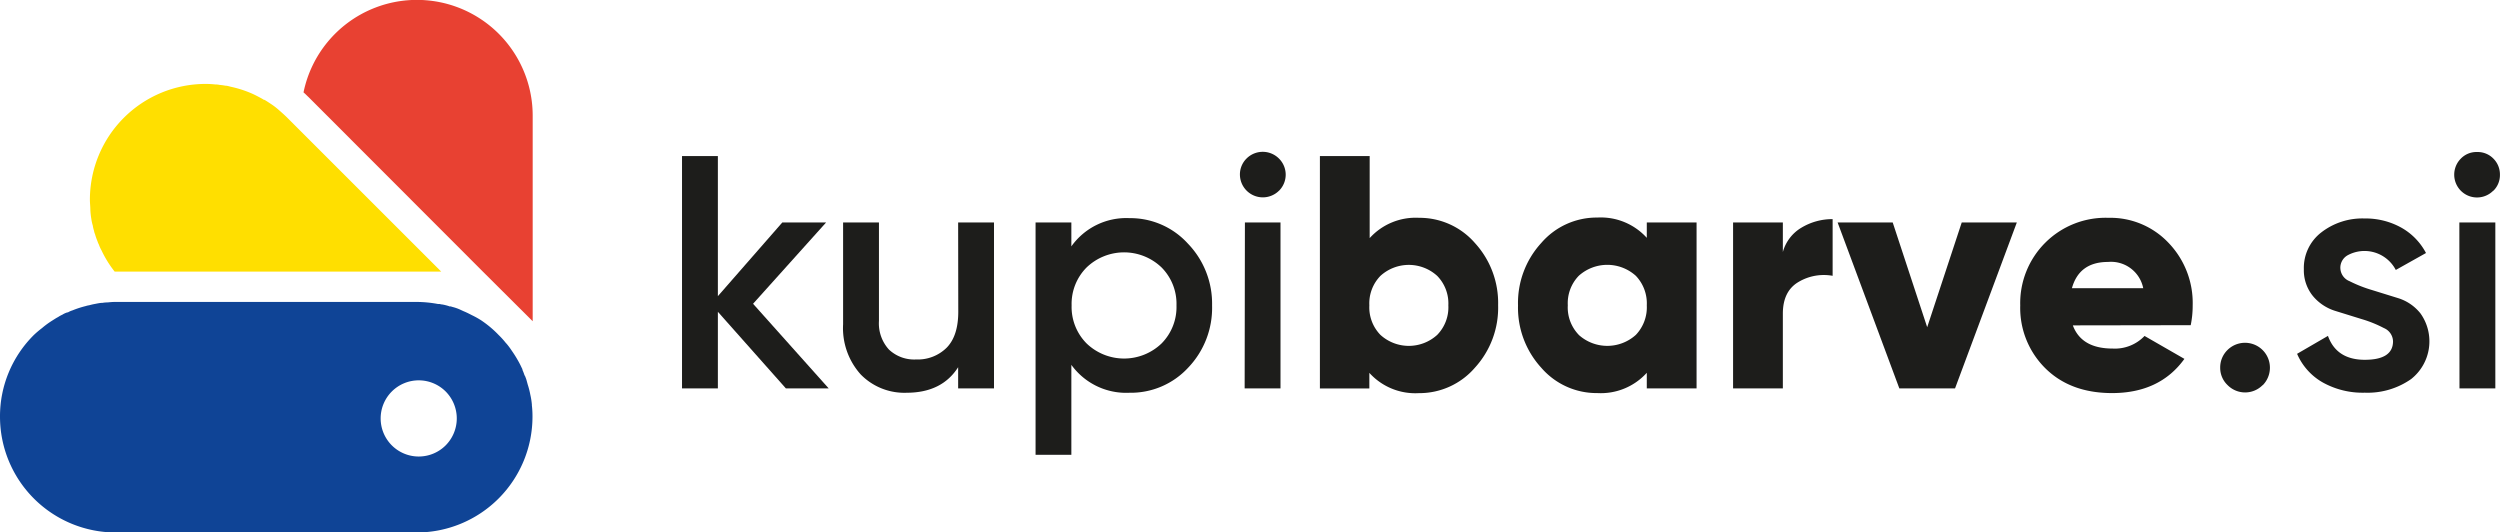
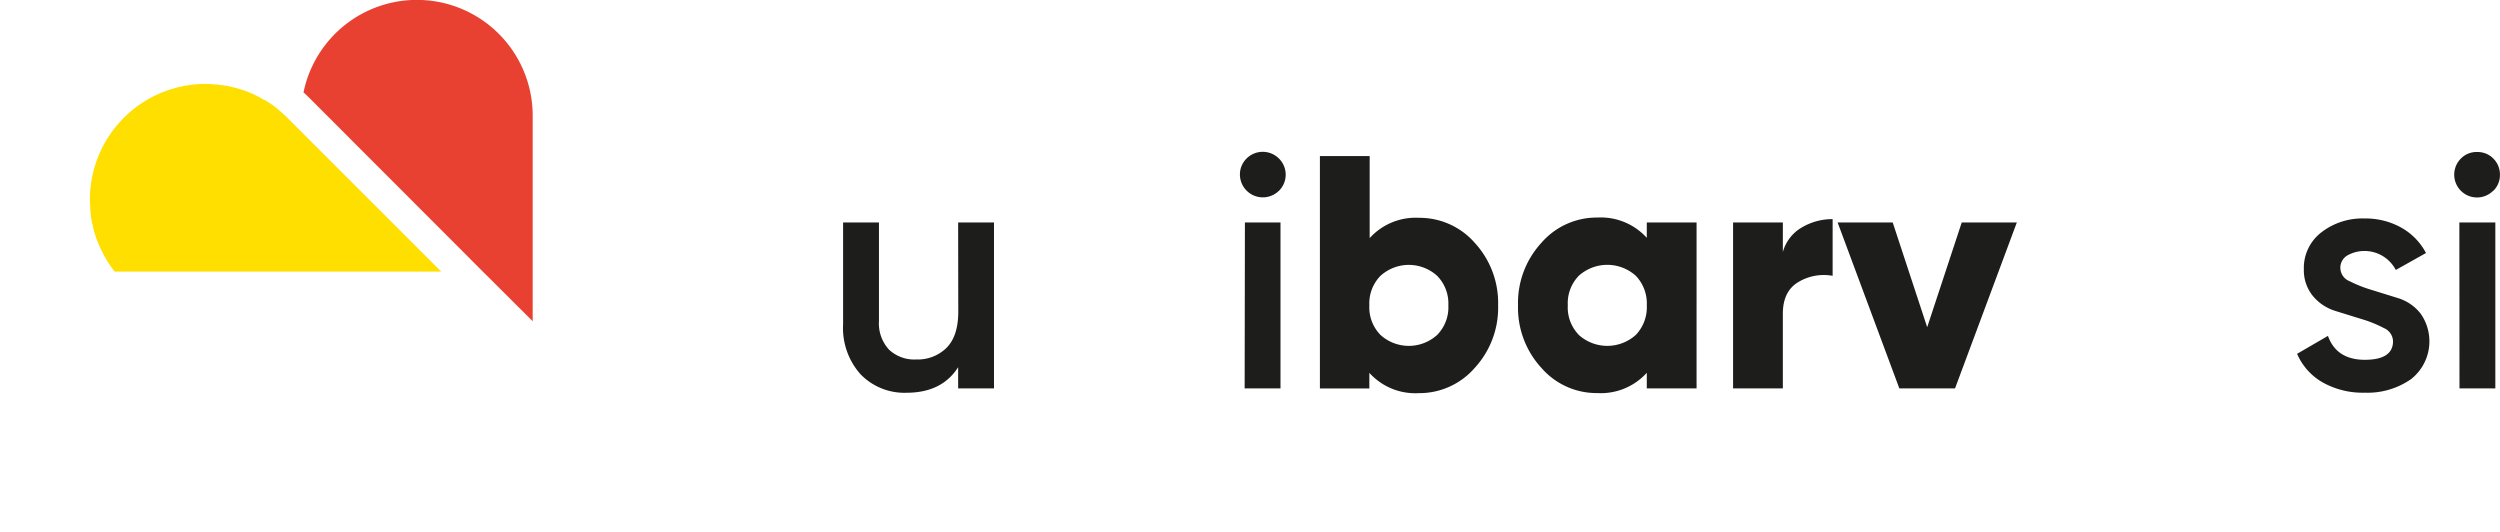
<svg xmlns="http://www.w3.org/2000/svg" id="Layer_1" data-name="Layer 1" viewBox="0 0 380.71 81.09">
  <defs>
    <style>.cls-1{fill:#1d1d1b;}.cls-2{fill:#e84132;}.cls-3{fill:#ffdf00;}.cls-4{fill:#0f4496;}</style>
  </defs>
  <title>kupi-barve-logo</title>
-   <polygon class="cls-1" points="126.2 59.15 119.68 59.15 109.32 47.48 109.32 59.15 103.86 59.15 103.86 23.77 109.32 23.77 109.32 45.1 119.13 33.88 125.8 33.88 114.68 46.26 126.2 59.15" />
  <path class="cls-1" d="M145.91,33.88h5.46V59.15h-5.46V55.92q-2.47,3.88-7.83,3.89a9.3,9.3,0,0,1-7-2.78,10.55,10.55,0,0,1-2.69-7.64V33.88h5.46v15a5.91,5.91,0,0,0,1.52,4.35,5.6,5.6,0,0,0,4.15,1.51,6.24,6.24,0,0,0,4.64-1.79q1.77-1.8,1.77-5.49Z" />
-   <path class="cls-1" d="M172,33.22a11.84,11.84,0,0,1,8.89,3.87,13.15,13.15,0,0,1,3.69,9.42A13.16,13.16,0,0,1,180.93,56,11.88,11.88,0,0,1,172,59.81a10.29,10.29,0,0,1-8.85-4.25v13.7h-5.45V33.88h5.45v3.64a10.25,10.25,0,0,1,8.85-4.3M165.47,52.3a8.24,8.24,0,0,0,11.42,0,7.87,7.87,0,0,0,2.27-5.79,7.86,7.86,0,0,0-2.27-5.78,8.24,8.24,0,0,0-11.42,0,7.87,7.87,0,0,0-2.28,5.78,7.88,7.88,0,0,0,2.28,5.79" />
  <path class="cls-1" d="M194.76,29.05a3.49,3.49,0,0,1-5.94-2.45,3.41,3.41,0,0,1,1-2.45,3.49,3.49,0,0,1,4.95,0,3.45,3.45,0,0,1,0,4.9m-5.19,4.83H195V59.15h-5.46Z" />
  <path class="cls-1" d="M216.06,33.17A11.17,11.17,0,0,1,224.6,37a13.52,13.52,0,0,1,3.54,9.47A13.53,13.53,0,0,1,224.6,56a11.17,11.17,0,0,1-8.54,3.87,9.43,9.43,0,0,1-7.53-3.09v2.38H201V23.77h7.58V36.26a9.43,9.43,0,0,1,7.53-3.09M210.22,51a6.42,6.42,0,0,0,8.64,0,6,6,0,0,0,1.7-4.5,6,6,0,0,0-1.7-4.49,6.42,6.42,0,0,0-8.64,0,6,6,0,0,0-1.69,4.49,6,6,0,0,0,1.69,4.5" />
  <path class="cls-1" d="M250.78,33.88h7.58V59.15h-7.58V56.77a9.44,9.44,0,0,1-7.53,3.09A11.14,11.14,0,0,1,234.71,56a13.53,13.53,0,0,1-3.54-9.48A13.52,13.52,0,0,1,234.71,37a11.14,11.14,0,0,1,8.54-3.87,9.44,9.44,0,0,1,7.53,3.09ZM240.42,51a6.49,6.49,0,0,0,8.69,0,6.08,6.08,0,0,0,1.67-4.5A6.08,6.08,0,0,0,249.11,42a6.49,6.49,0,0,0-8.69,0,6,6,0,0,0-1.67,4.49,6,6,0,0,0,1.67,4.5" />
  <path class="cls-1" d="M271.5,38.38a6.21,6.21,0,0,1,2.85-3.72,9.11,9.11,0,0,1,4.73-1.29V42a7.54,7.54,0,0,0-5.18.93q-2.4,1.4-2.4,4.83V59.15h-7.58V33.88h7.58Z" />
  <polygon class="cls-1" points="298.74 33.88 307.13 33.88 297.72 59.15 289.24 59.15 279.84 33.88 288.23 33.88 293.48 49.83 298.74 33.88" />
-   <path class="cls-1" d="M315.66,49.55c.88,2.36,2.9,3.53,6.07,3.53a6.23,6.23,0,0,0,4.85-1.92l6.07,3.49q-3.75,5.2-11,5.21-6.37,0-10.19-3.79a12.92,12.92,0,0,1-3.81-9.56,13,13,0,0,1,13.44-13.34A12.19,12.19,0,0,1,330.25,37a13.21,13.21,0,0,1,3.66,9.52,14.72,14.72,0,0,1-.3,3Zm-.14-5.66h10.86a5,5,0,0,0-5.36-4c-2.93,0-4.76,1.34-5.5,4" />
-   <path class="cls-1" d="M344.57,58.64a3.75,3.75,0,0,1-5.35,0A3.61,3.61,0,0,1,338.1,56a3.71,3.71,0,0,1,1.09-2.68,3.79,3.79,0,1,1,5.38,5.35" />
  <path class="cls-1" d="M356.4,40.82a2.2,2.2,0,0,0,1.4,2,20.27,20.27,0,0,0,3.36,1.33l4,1.24a7,7,0,0,1,3.44,2.34,7.32,7.32,0,0,1-1.43,10,11.55,11.55,0,0,1-7.05,2.07,12.47,12.47,0,0,1-6.42-1.57,9.18,9.18,0,0,1-3.89-4.35l4.7-2.73c.87,2.43,2.75,3.64,5.61,3.64s4.3-.94,4.3-2.83a2.25,2.25,0,0,0-1.39-2,18.58,18.58,0,0,0-3.36-1.36l-4-1.24a7.19,7.19,0,0,1-3.45-2.28A6.2,6.2,0,0,1,350.84,41a6.82,6.82,0,0,1,2.66-5.61,10.21,10.21,0,0,1,6.59-2.12,11.16,11.16,0,0,1,5.58,1.39,9.49,9.49,0,0,1,3.77,3.87l-4.6,2.58a5.37,5.37,0,0,0-7.38-2.21,2.18,2.18,0,0,0-1.06,2" />
  <path class="cls-1" d="M379.67,29.05a3.47,3.47,0,0,1-4.92-4.9,3.3,3.3,0,0,1,2.47-1,3.34,3.34,0,0,1,2.48,1,3.41,3.41,0,0,1,1,2.45,3.34,3.34,0,0,1-1,2.45m-5.18,4.83H380V59.15h-5.46Z" />
  <path class="cls-2" d="M73.48,41.31,47,14.8c-.27-.25-.51-.51-.78-.73a17.63,17.63,0,0,1,34.9,3.56V48.92Z" />
  <path class="cls-3" d="M63.46,41.36h-46a16.54,16.54,0,0,1-2-3.23,5.64,5.64,0,0,1-.41-.9,3,3,0,0,1-.2-.48,10.12,10.12,0,0,1-.38-1.09,2,2,0,0,1-.15-.51,4.87,4.87,0,0,1-.19-.8,6.59,6.59,0,0,1-.22-1A11.5,11.5,0,0,1,13.76,32c0-.54-.07-1.07-.07-1.6A17.63,17.63,0,0,1,31.32,12.78a14.28,14.28,0,0,1,1.46.08,3.05,3.05,0,0,1,.67.07,8.47,8.47,0,0,1,.88.12c.29,0,.56.1.85.17a16.53,16.53,0,0,1,2.69.82,12.51,12.51,0,0,1,1.19.54l0,0c.38.2.77.39,1.14.63a.13.13,0,0,1,.09,0c.37.22.73.46,1.09.7a0,0,0,0,0,0,0c.36.24.7.51,1,.77s.87.76,1.29,1.17l2,2L67.19,41.36Z" />
-   <path class="cls-4" d="M81,61.66a10.9,10.9,0,0,0-.24-1.55v0a12.26,12.26,0,0,0-.39-1.53L80.21,58a3.39,3.39,0,0,0-.17-.51,1,1,0,0,0-.09-.22v0l-.08-.14a7.77,7.77,0,0,0-.31-.8s0,0,0-.08a.82.82,0,0,0-.09-.19,13.64,13.64,0,0,0-.68-1.31c-.27-.48-.58-.95-.9-1.41a10.5,10.5,0,0,0-.75-1l-.1-.1A12.19,12.19,0,0,0,75.92,51a15.67,15.67,0,0,0-2.33-2c-.17-.12-.34-.24-.51-.34A12.54,12.54,0,0,0,71.87,48c-.41-.21-.83-.43-1.26-.6l-.54-.25a6.86,6.86,0,0,0-1.18-.41l-.22-.07a.37.37,0,0,0-.17,0,6.94,6.94,0,0,0-1.19-.31s-.07,0-.12,0a1,1,0,0,0-.37-.07s-.09,0-.14,0a18,18,0,0,0-3.23-.31H17.63a9.61,9.61,0,0,0-1.19.07,5.6,5.6,0,0,0-.84.07c-.39,0-.78.1-1.17.17s-.58.13-.87.2a3.14,3.14,0,0,0-.51.12,14.66,14.66,0,0,0-2,.65,3.24,3.24,0,0,0-.72.32.14.14,0,0,0-.1,0,3,3,0,0,0-.73.34,4.21,4.21,0,0,0-.65.36c-.2.1-.39.22-.58.34s-.51.32-.76.49a13,13,0,0,0-1.11.85A14.9,14.9,0,0,0,5.17,51,17.45,17.45,0,0,0,0,63.45,17.64,17.64,0,0,0,17.63,81.09H63.45A17.65,17.65,0,0,0,81.09,63.45a15.1,15.1,0,0,0-.1-1.79M67.87,67.82a5.8,5.8,0,1,1,0-8.2,5.82,5.82,0,0,1,0,8.2" />
</svg>